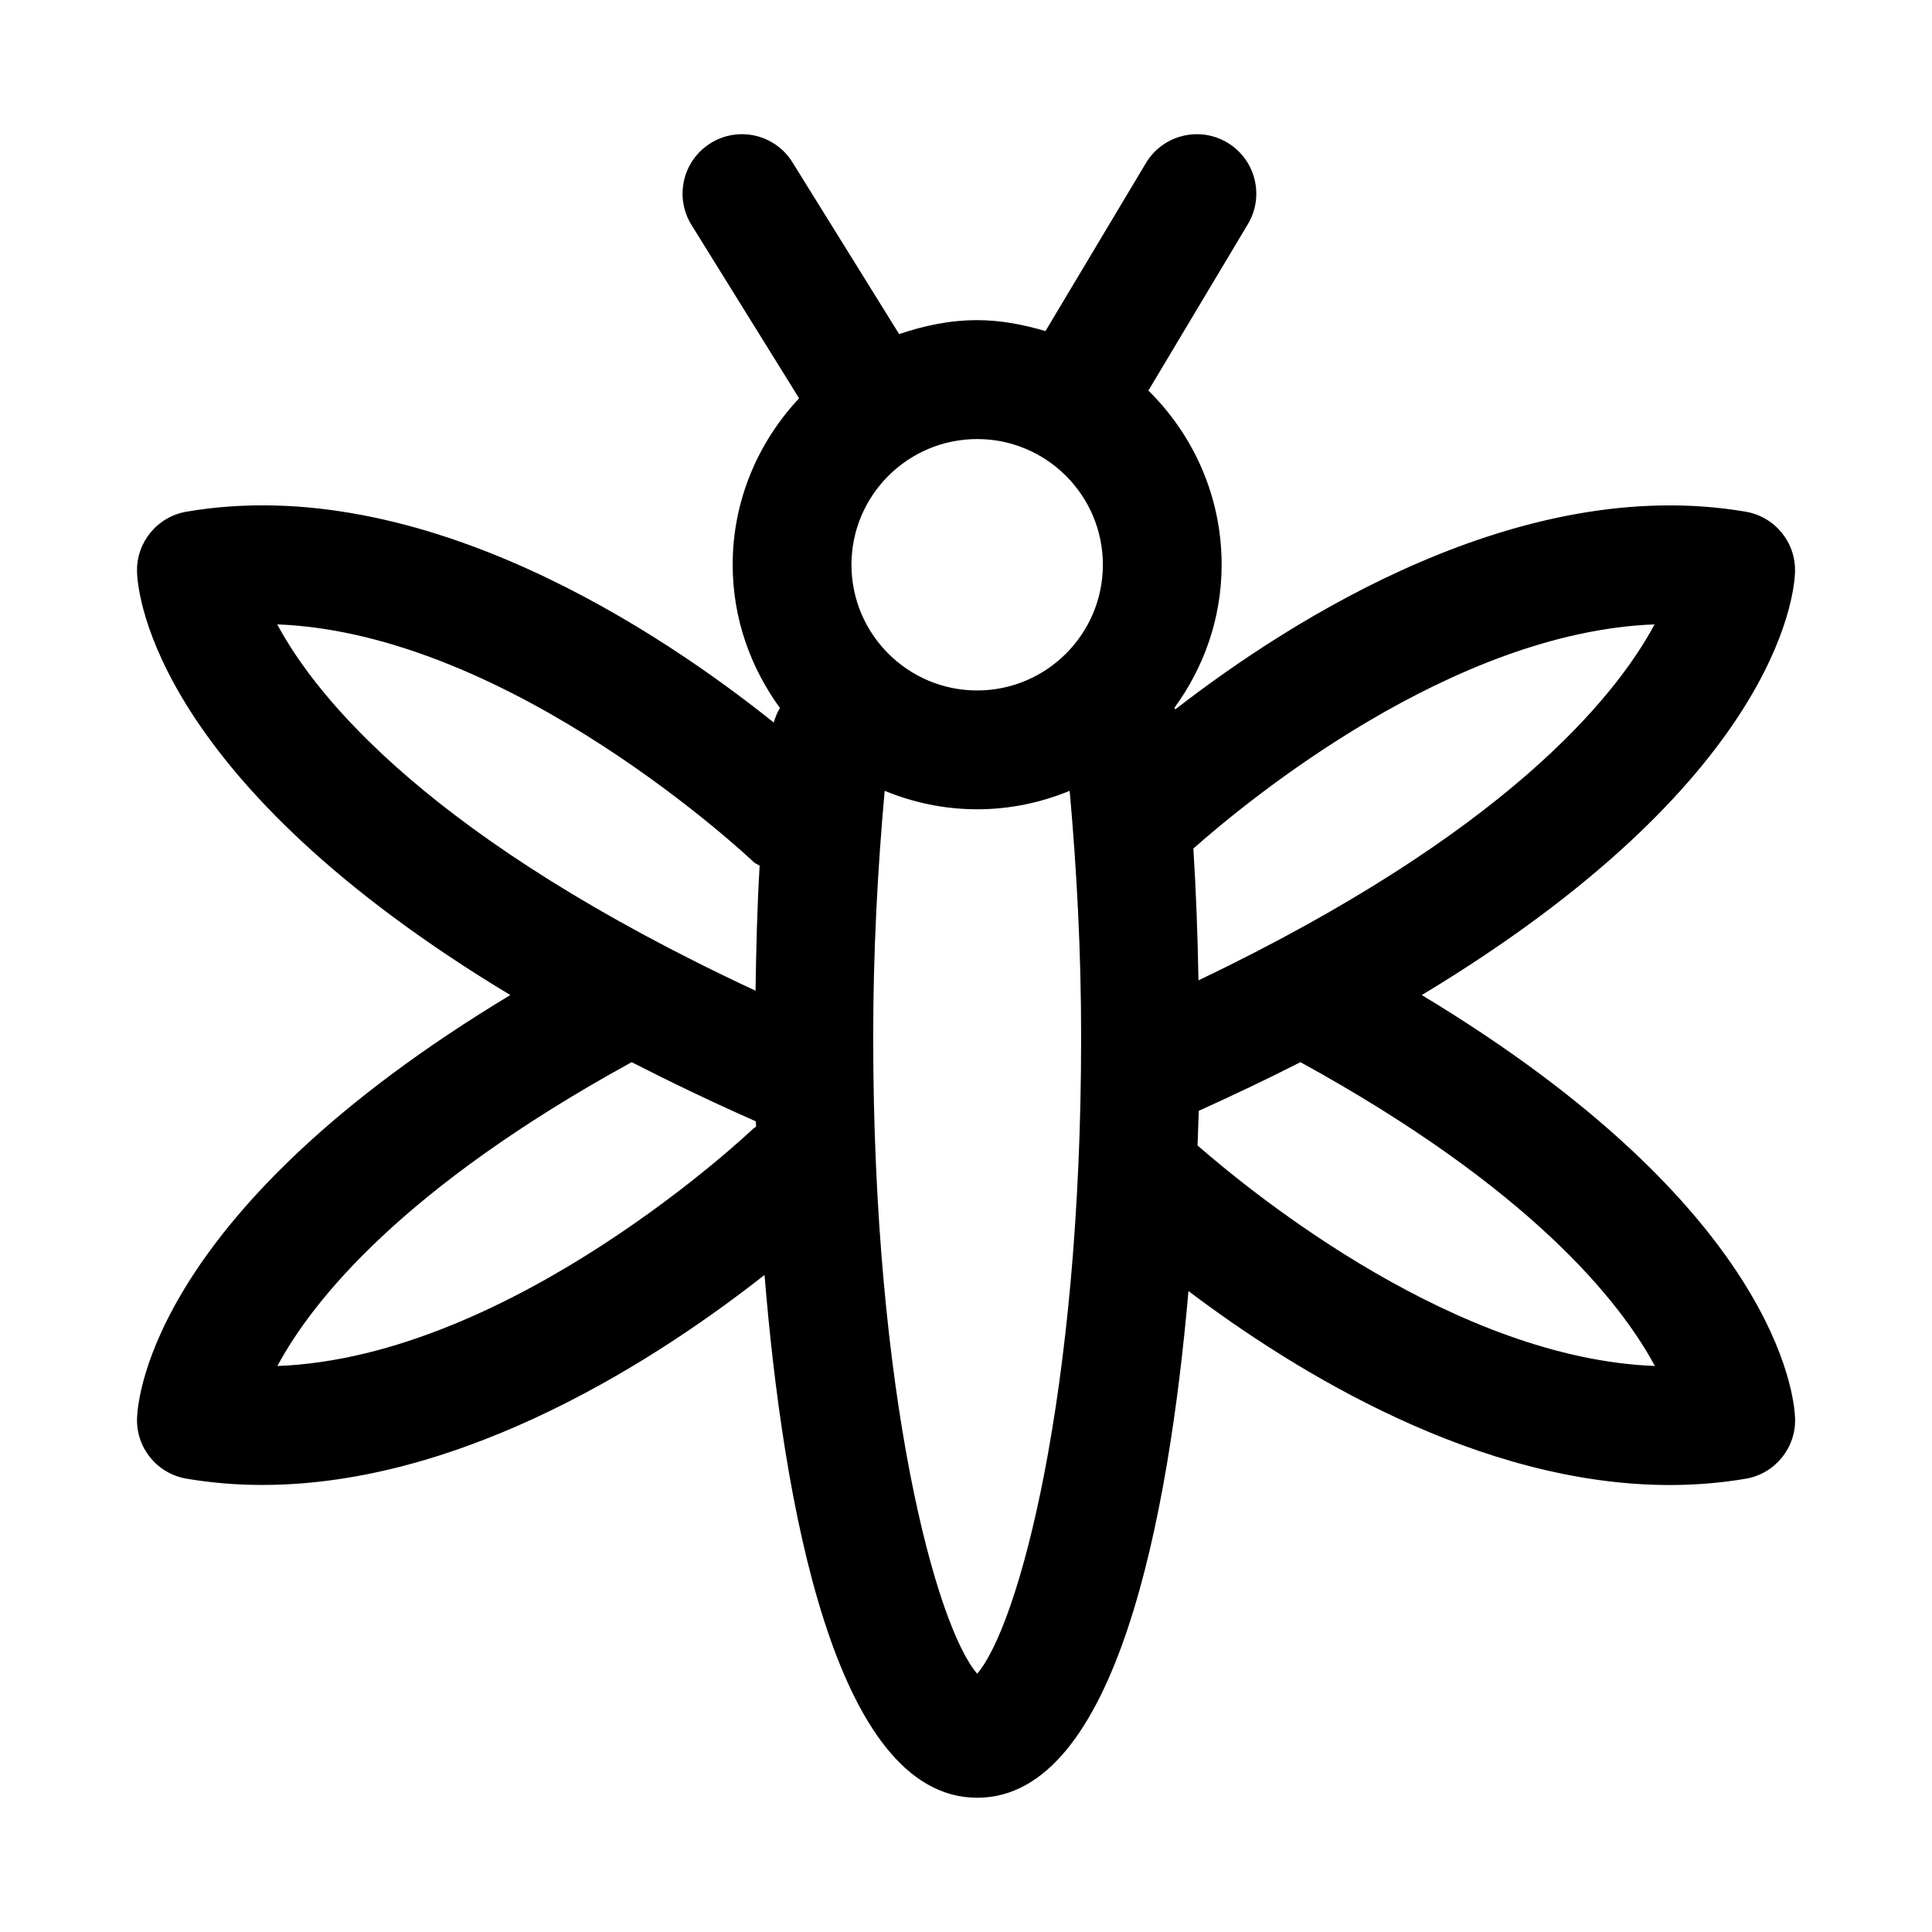
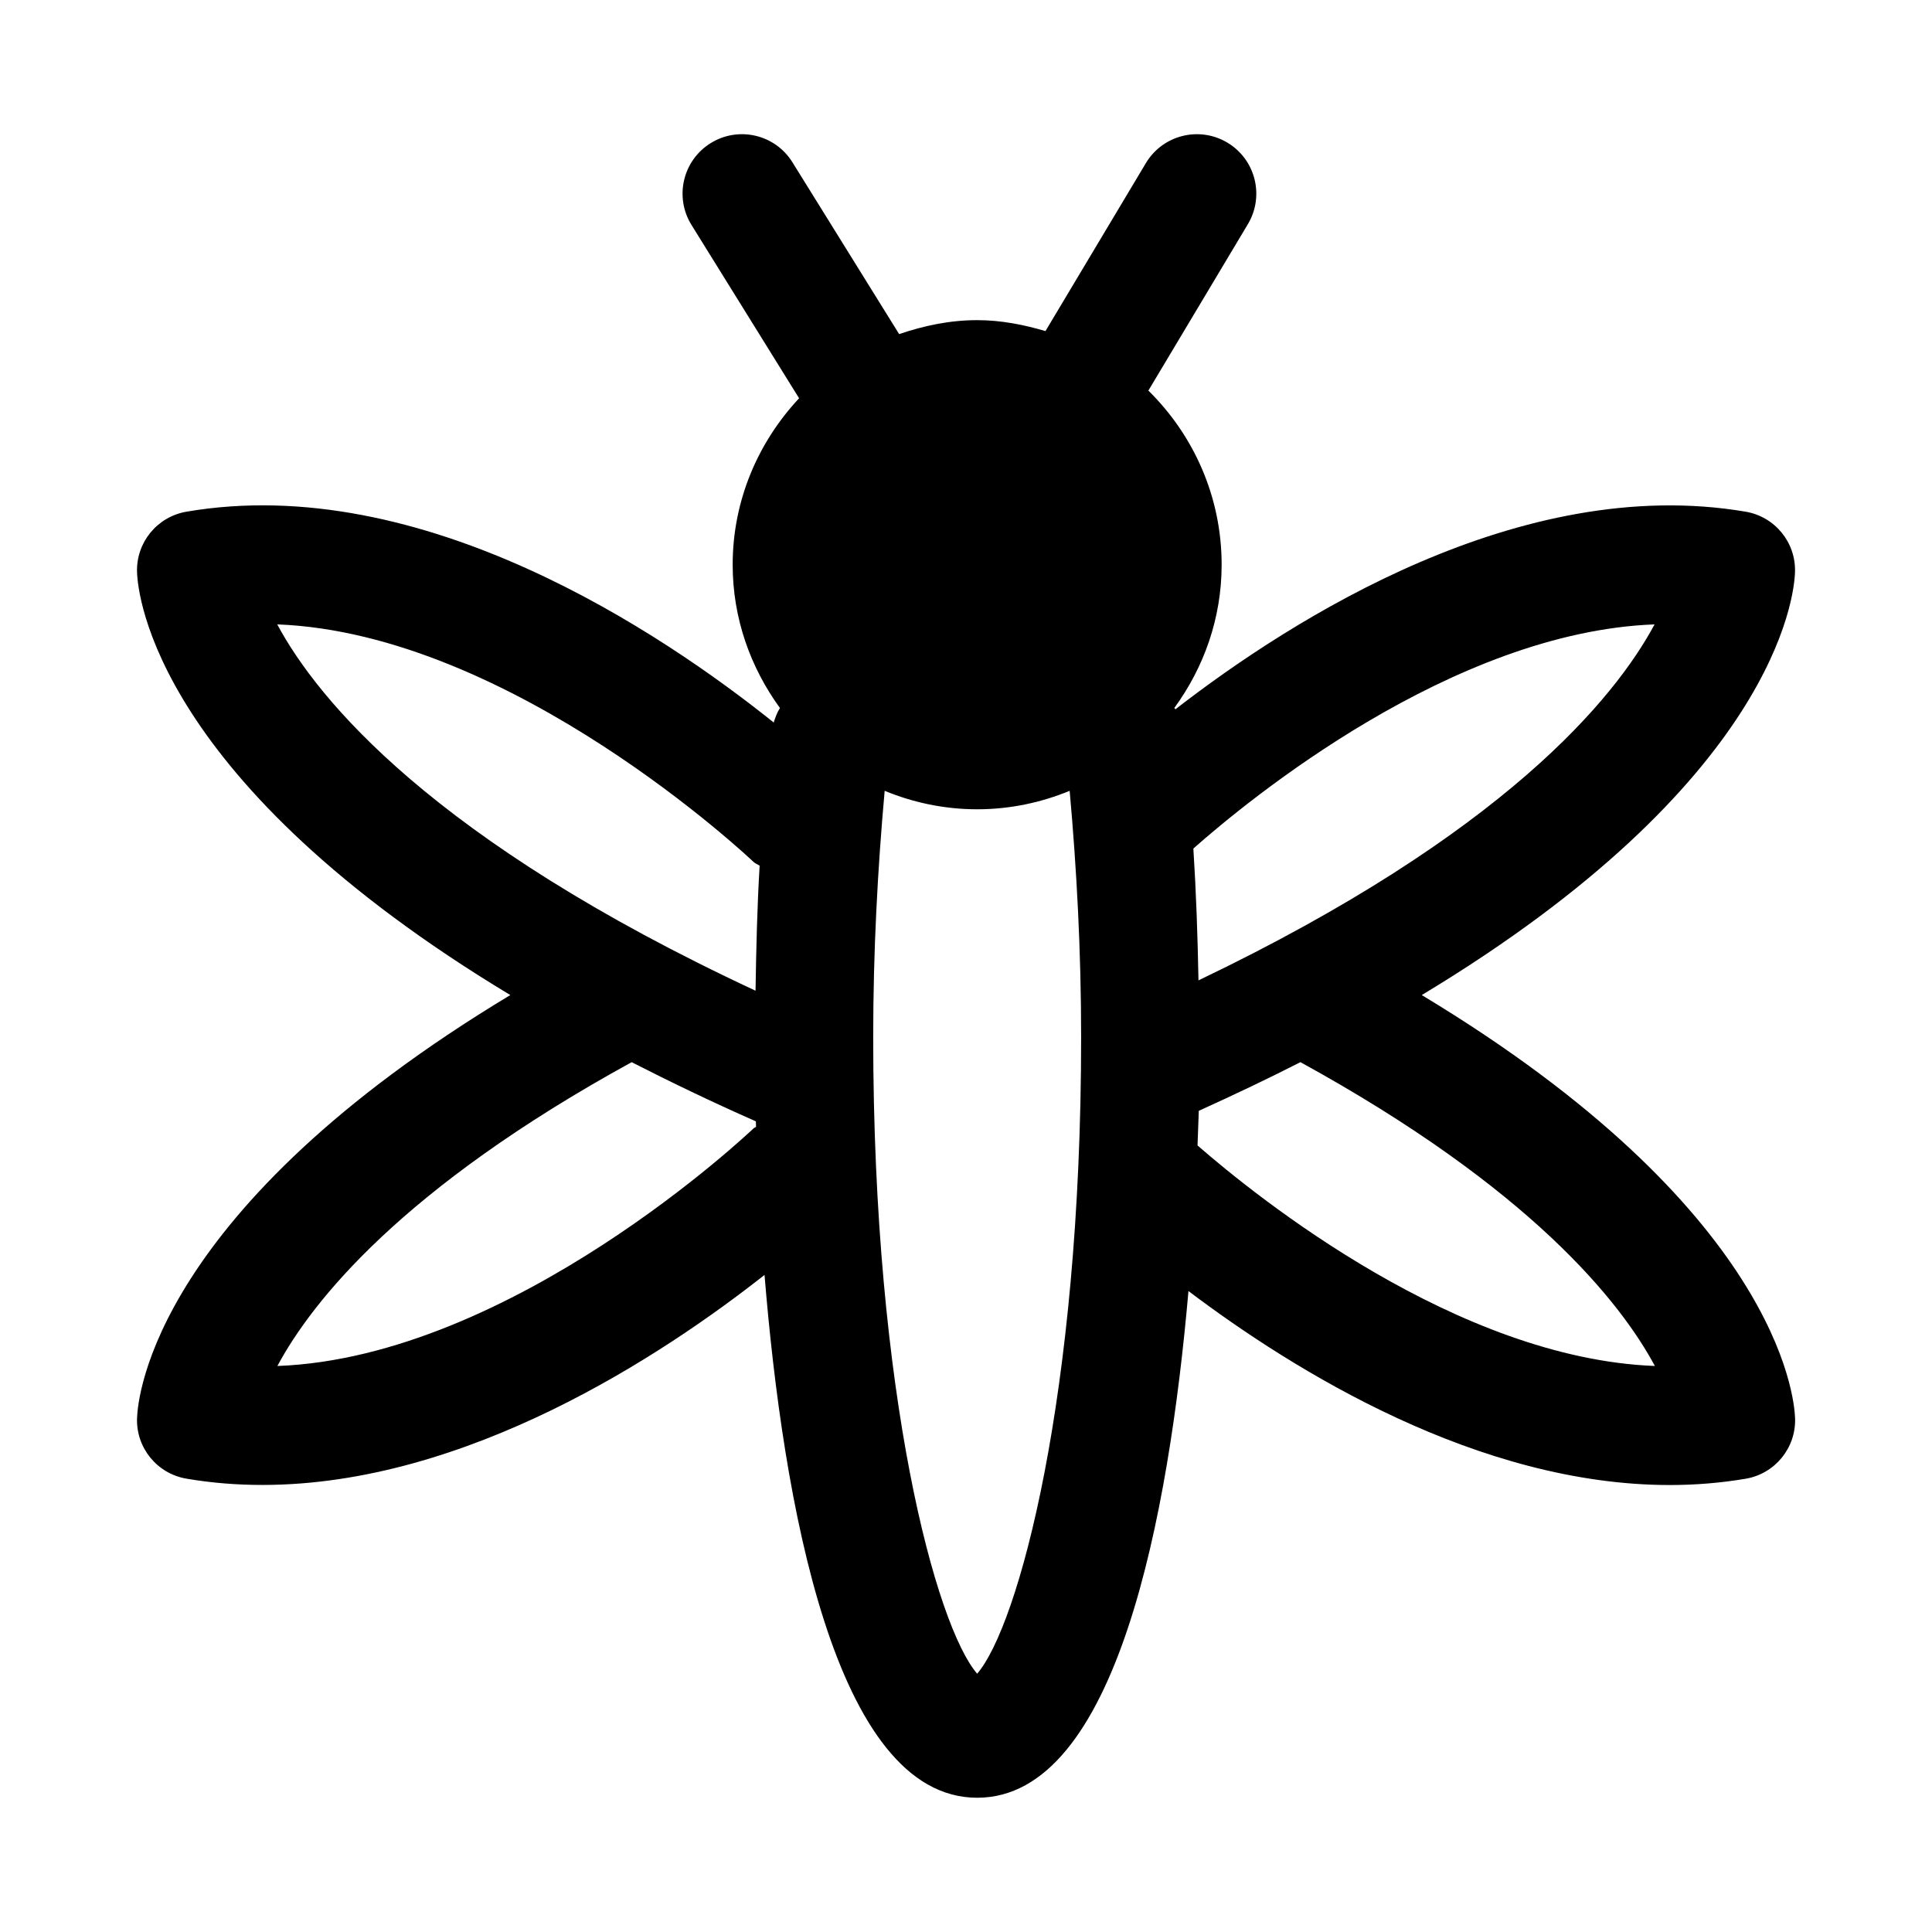
<svg xmlns="http://www.w3.org/2000/svg" fill="#000000" width="800px" height="800px" version="1.1" viewBox="144 144 512 512">
-   <path d="m520.79 407.7c93.645-56.441 98.715-105.68 98.902-112.07 0.27-7.871-5.32-14.703-13.082-16.027-59.637-10.156-120.18 28.387-151.11 52.363-0.078-0.125-0.203-0.219-0.301-0.332 7.809-10.691 12.547-23.742 12.547-37.977 0-18.059-7.461-34.387-19.414-46.145l26.371-44.113c4.457-7.461 2.031-17.129-5.434-21.602-7.477-4.457-17.129-2.031-21.602 5.434l-26.609 44.508c-5.777-1.699-11.777-2.898-18.105-2.898-7.273 0-14.137 1.48-20.672 3.699l-28.277-45.531c-4.582-7.383-14.281-9.668-21.68-5.07-7.398 4.598-9.652 14.297-5.07 21.68l28.512 45.926c-10.832 11.586-17.602 27.031-17.602 44.113 0 14.219 4.738 27.27 12.531 37.977-0.754 1.164-1.227 2.473-1.652 3.84-29.332-23.504-93.031-66.594-155.64-55.871-7.762 1.336-13.352 8.168-13.086 16.027 0.203 6.391 5.258 55.625 98.918 112.07-94.102 56.695-98.73 106.27-98.918 112.13-0.27 7.871 5.32 14.703 13.082 16.027 6.723 1.148 13.445 1.668 20.137 1.668 54.16 0 106.16-34.465 133.07-55.656 4.867 59.559 18.438 138.55 56.363 138.55 37.031 0 50.836-75.289 55.984-134.28 28.133 21.254 76.895 51.406 127.54 51.406 6.691 0 13.445-0.535 20.137-1.668 7.762-1.324 13.352-8.172 13.082-16.027-0.199-5.875-4.844-55.438-98.918-112.14zm-177.12 35.359c-0.691 0.66-63.812 60.613-126.16 62.945 9.227-17.207 33.094-47.168 93.883-80.516 10.219 5.211 21.035 10.438 32.922 15.68 0.016 0.473 0.031 0.977 0.047 1.449-0.227 0.188-0.492 0.254-0.695 0.441zm0.551-36.512c-85.617-39.895-116.1-77.223-126.75-97.078 62.203 2.363 125.53 62.285 126.22 62.945 0.473 0.457 1.086 0.629 1.621 1.008-0.648 10.816-0.914 21.918-1.086 33.125zm58.738 181c-10.832-12.5-27.551-73.43-27.551-168.7 0-22.672 1.164-44.414 3.039-65.273 7.559 3.117 15.824 4.894 24.512 4.894 8.691 0 16.941-1.777 24.512-4.894 1.875 20.859 3.039 42.586 3.039 65.273 0.004 95.27-16.719 156.2-27.551 168.7zm0-260.57c-18.375 0-33.312-14.941-33.312-33.312 0-18.375 14.941-33.312 33.312-33.312 18.375 0 33.312 14.941 33.312 33.312 0.004 18.371-14.953 33.312-33.312 33.312zm179.52-17.508c-10.5 19.555-39.848 55.562-120.87 94.34-0.219-11.871-0.629-23.539-1.355-34.938 14.578-12.91 68.629-57.402 122.22-59.402zm-121.12 138.09c0.125-3.258 0.234-6.344 0.332-9.18 9.523-4.312 18.531-8.613 26.938-12.895 60.93 33.441 84.766 63.449 93.93 80.516-52.254-2-105.14-44.445-121.2-58.441z" />
+   <path d="m520.79 407.7c93.645-56.441 98.715-105.68 98.902-112.07 0.27-7.871-5.32-14.703-13.082-16.027-59.637-10.156-120.18 28.387-151.11 52.363-0.078-0.125-0.203-0.219-0.301-0.332 7.809-10.691 12.547-23.742 12.547-37.977 0-18.059-7.461-34.387-19.414-46.145l26.371-44.113c4.457-7.461 2.031-17.129-5.434-21.602-7.477-4.457-17.129-2.031-21.602 5.434l-26.609 44.508c-5.777-1.699-11.777-2.898-18.105-2.898-7.273 0-14.137 1.48-20.672 3.699l-28.277-45.531c-4.582-7.383-14.281-9.668-21.68-5.07-7.398 4.598-9.652 14.297-5.07 21.68l28.512 45.926c-10.832 11.586-17.602 27.031-17.602 44.113 0 14.219 4.738 27.27 12.531 37.977-0.754 1.164-1.227 2.473-1.652 3.84-29.332-23.504-93.031-66.594-155.64-55.871-7.762 1.336-13.352 8.168-13.086 16.027 0.203 6.391 5.258 55.625 98.918 112.07-94.102 56.695-98.73 106.27-98.918 112.13-0.27 7.871 5.32 14.703 13.082 16.027 6.723 1.148 13.445 1.668 20.137 1.668 54.16 0 106.16-34.465 133.07-55.656 4.867 59.559 18.438 138.55 56.363 138.55 37.031 0 50.836-75.289 55.984-134.28 28.133 21.254 76.895 51.406 127.54 51.406 6.691 0 13.445-0.535 20.137-1.668 7.762-1.324 13.352-8.172 13.082-16.027-0.199-5.875-4.844-55.438-98.918-112.14zm-177.12 35.359c-0.691 0.66-63.812 60.613-126.16 62.945 9.227-17.207 33.094-47.168 93.883-80.516 10.219 5.211 21.035 10.438 32.922 15.68 0.016 0.473 0.031 0.977 0.047 1.449-0.227 0.188-0.492 0.254-0.695 0.441zm0.551-36.512c-85.617-39.895-116.1-77.223-126.75-97.078 62.203 2.363 125.53 62.285 126.22 62.945 0.473 0.457 1.086 0.629 1.621 1.008-0.648 10.816-0.914 21.918-1.086 33.125zm58.738 181c-10.832-12.5-27.551-73.43-27.551-168.7 0-22.672 1.164-44.414 3.039-65.273 7.559 3.117 15.824 4.894 24.512 4.894 8.691 0 16.941-1.777 24.512-4.894 1.875 20.859 3.039 42.586 3.039 65.273 0.004 95.27-16.719 156.2-27.551 168.7zm0-260.57zm179.52-17.508c-10.5 19.555-39.848 55.562-120.87 94.34-0.219-11.871-0.629-23.539-1.355-34.938 14.578-12.91 68.629-57.402 122.22-59.402zm-121.12 138.09c0.125-3.258 0.234-6.344 0.332-9.18 9.523-4.312 18.531-8.613 26.938-12.895 60.93 33.441 84.766 63.449 93.93 80.516-52.254-2-105.14-44.445-121.2-58.441z" />
</svg>